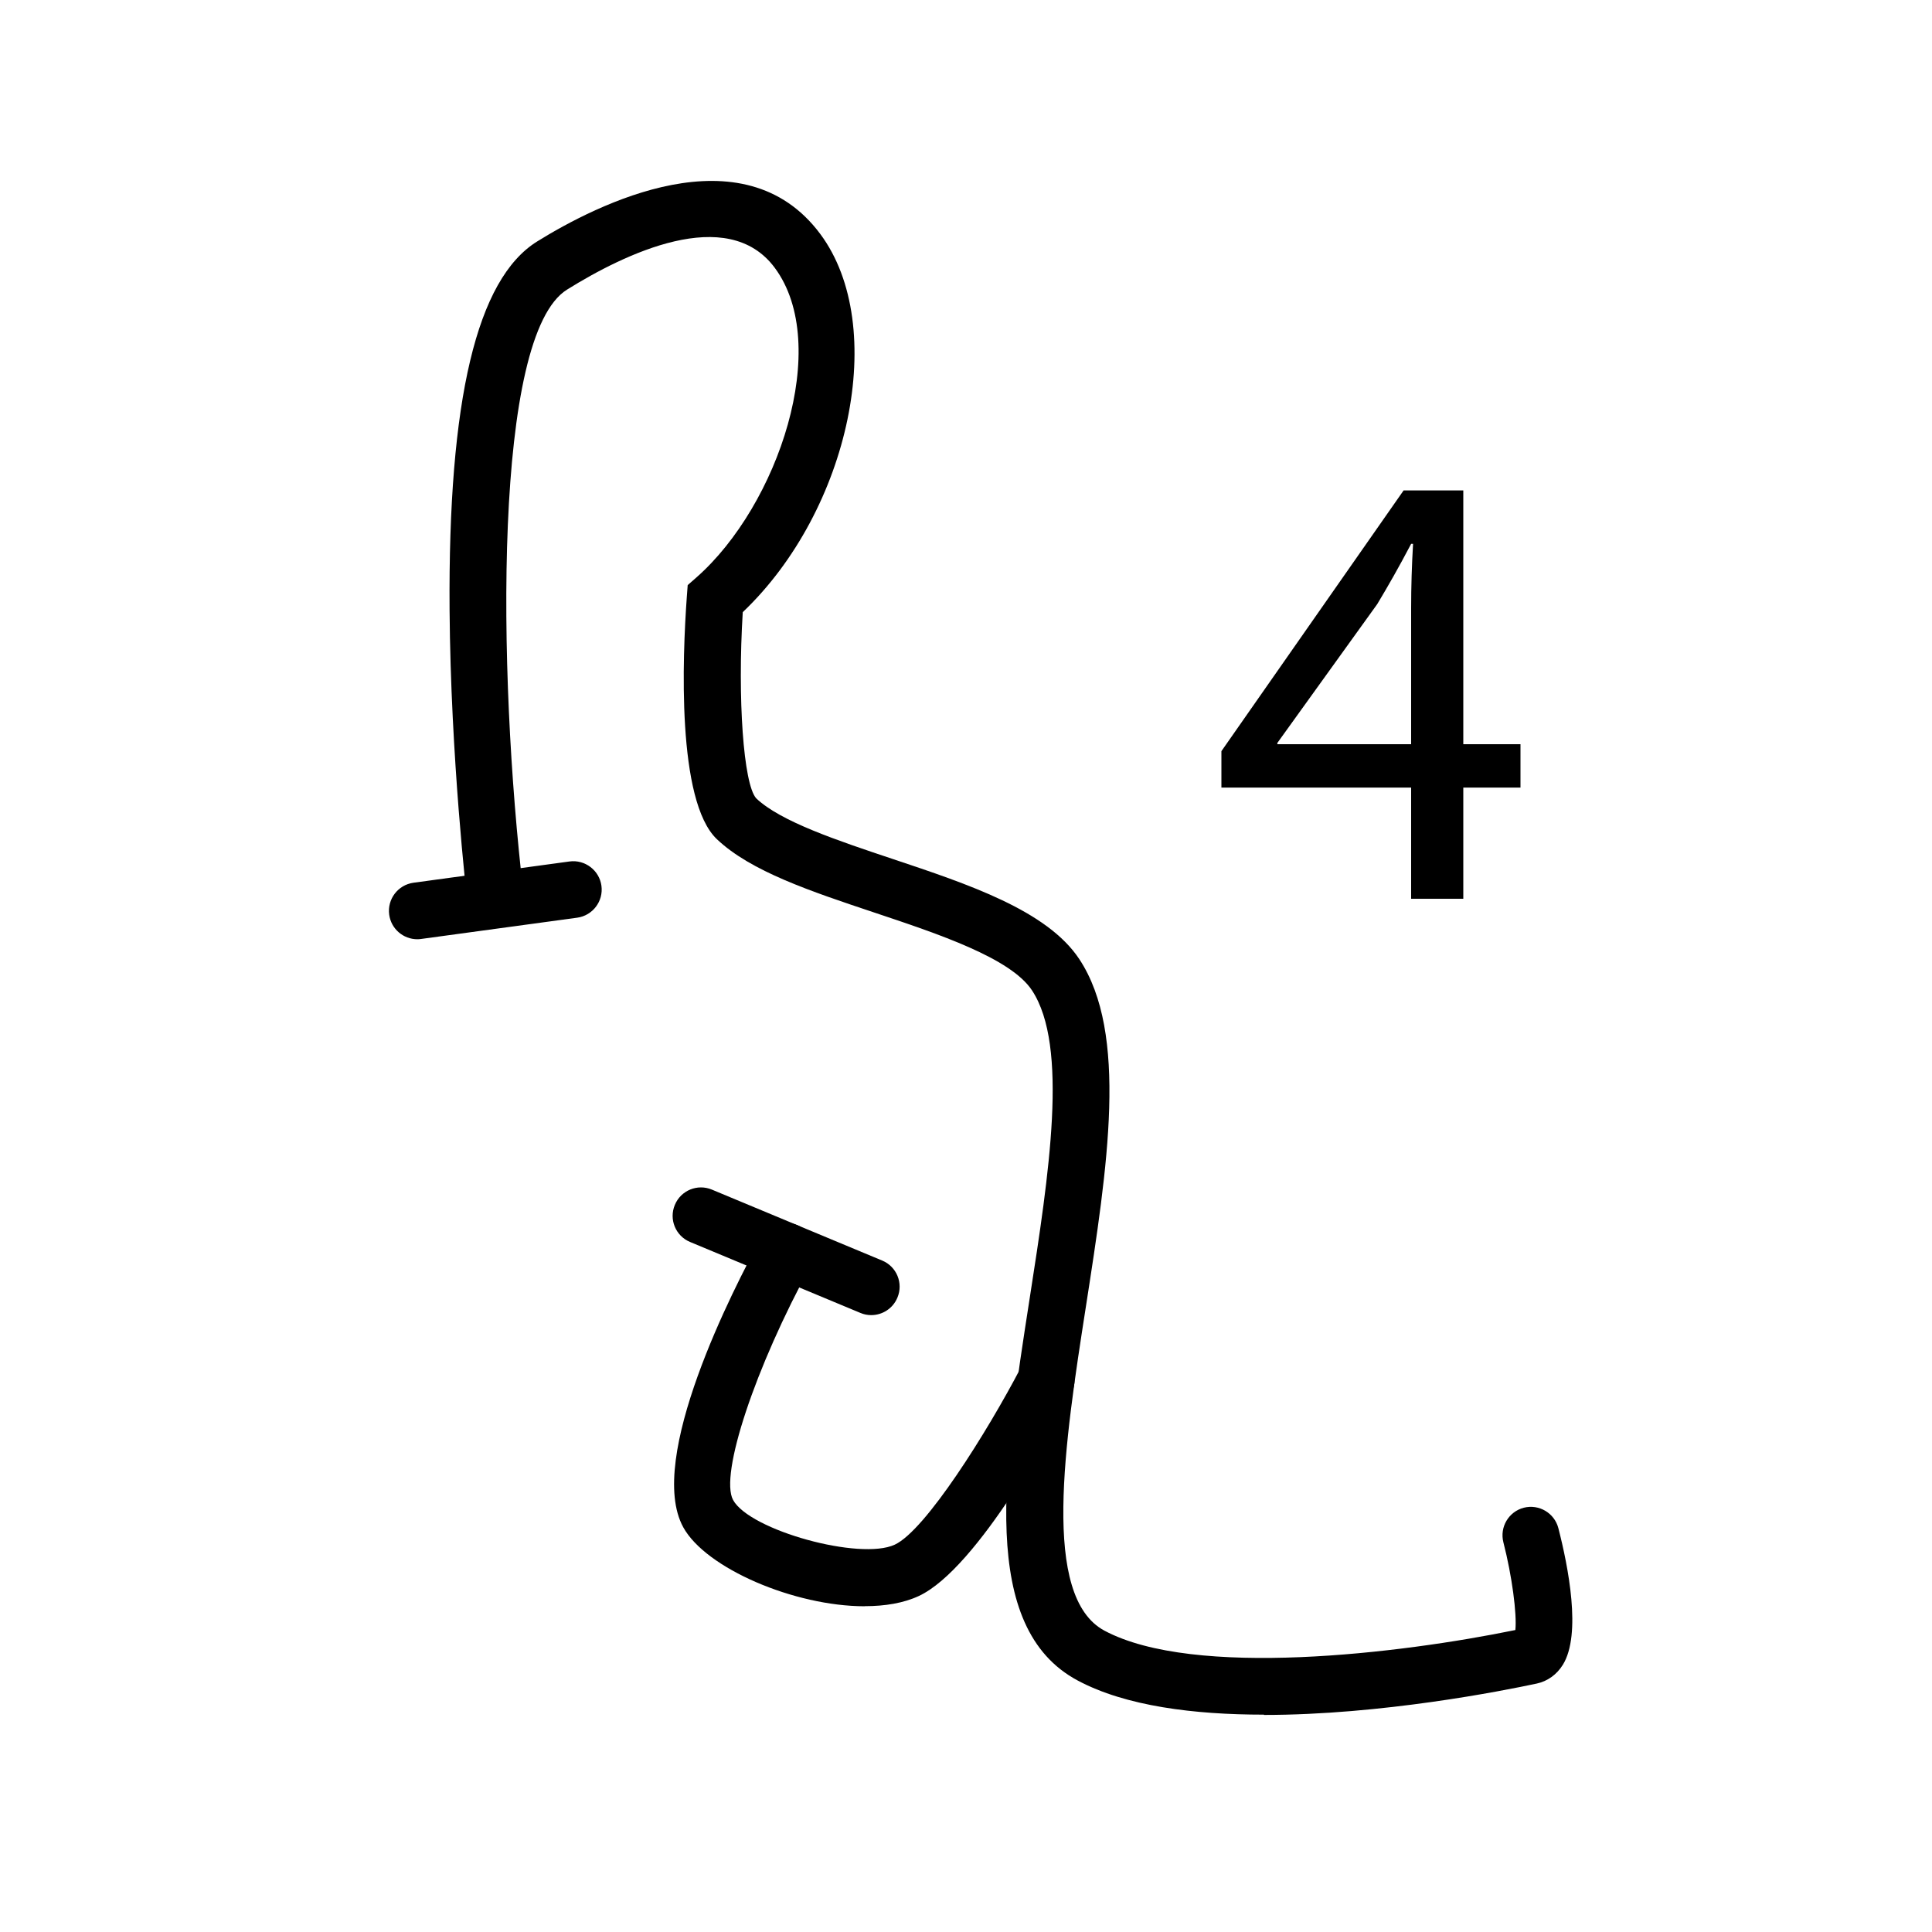
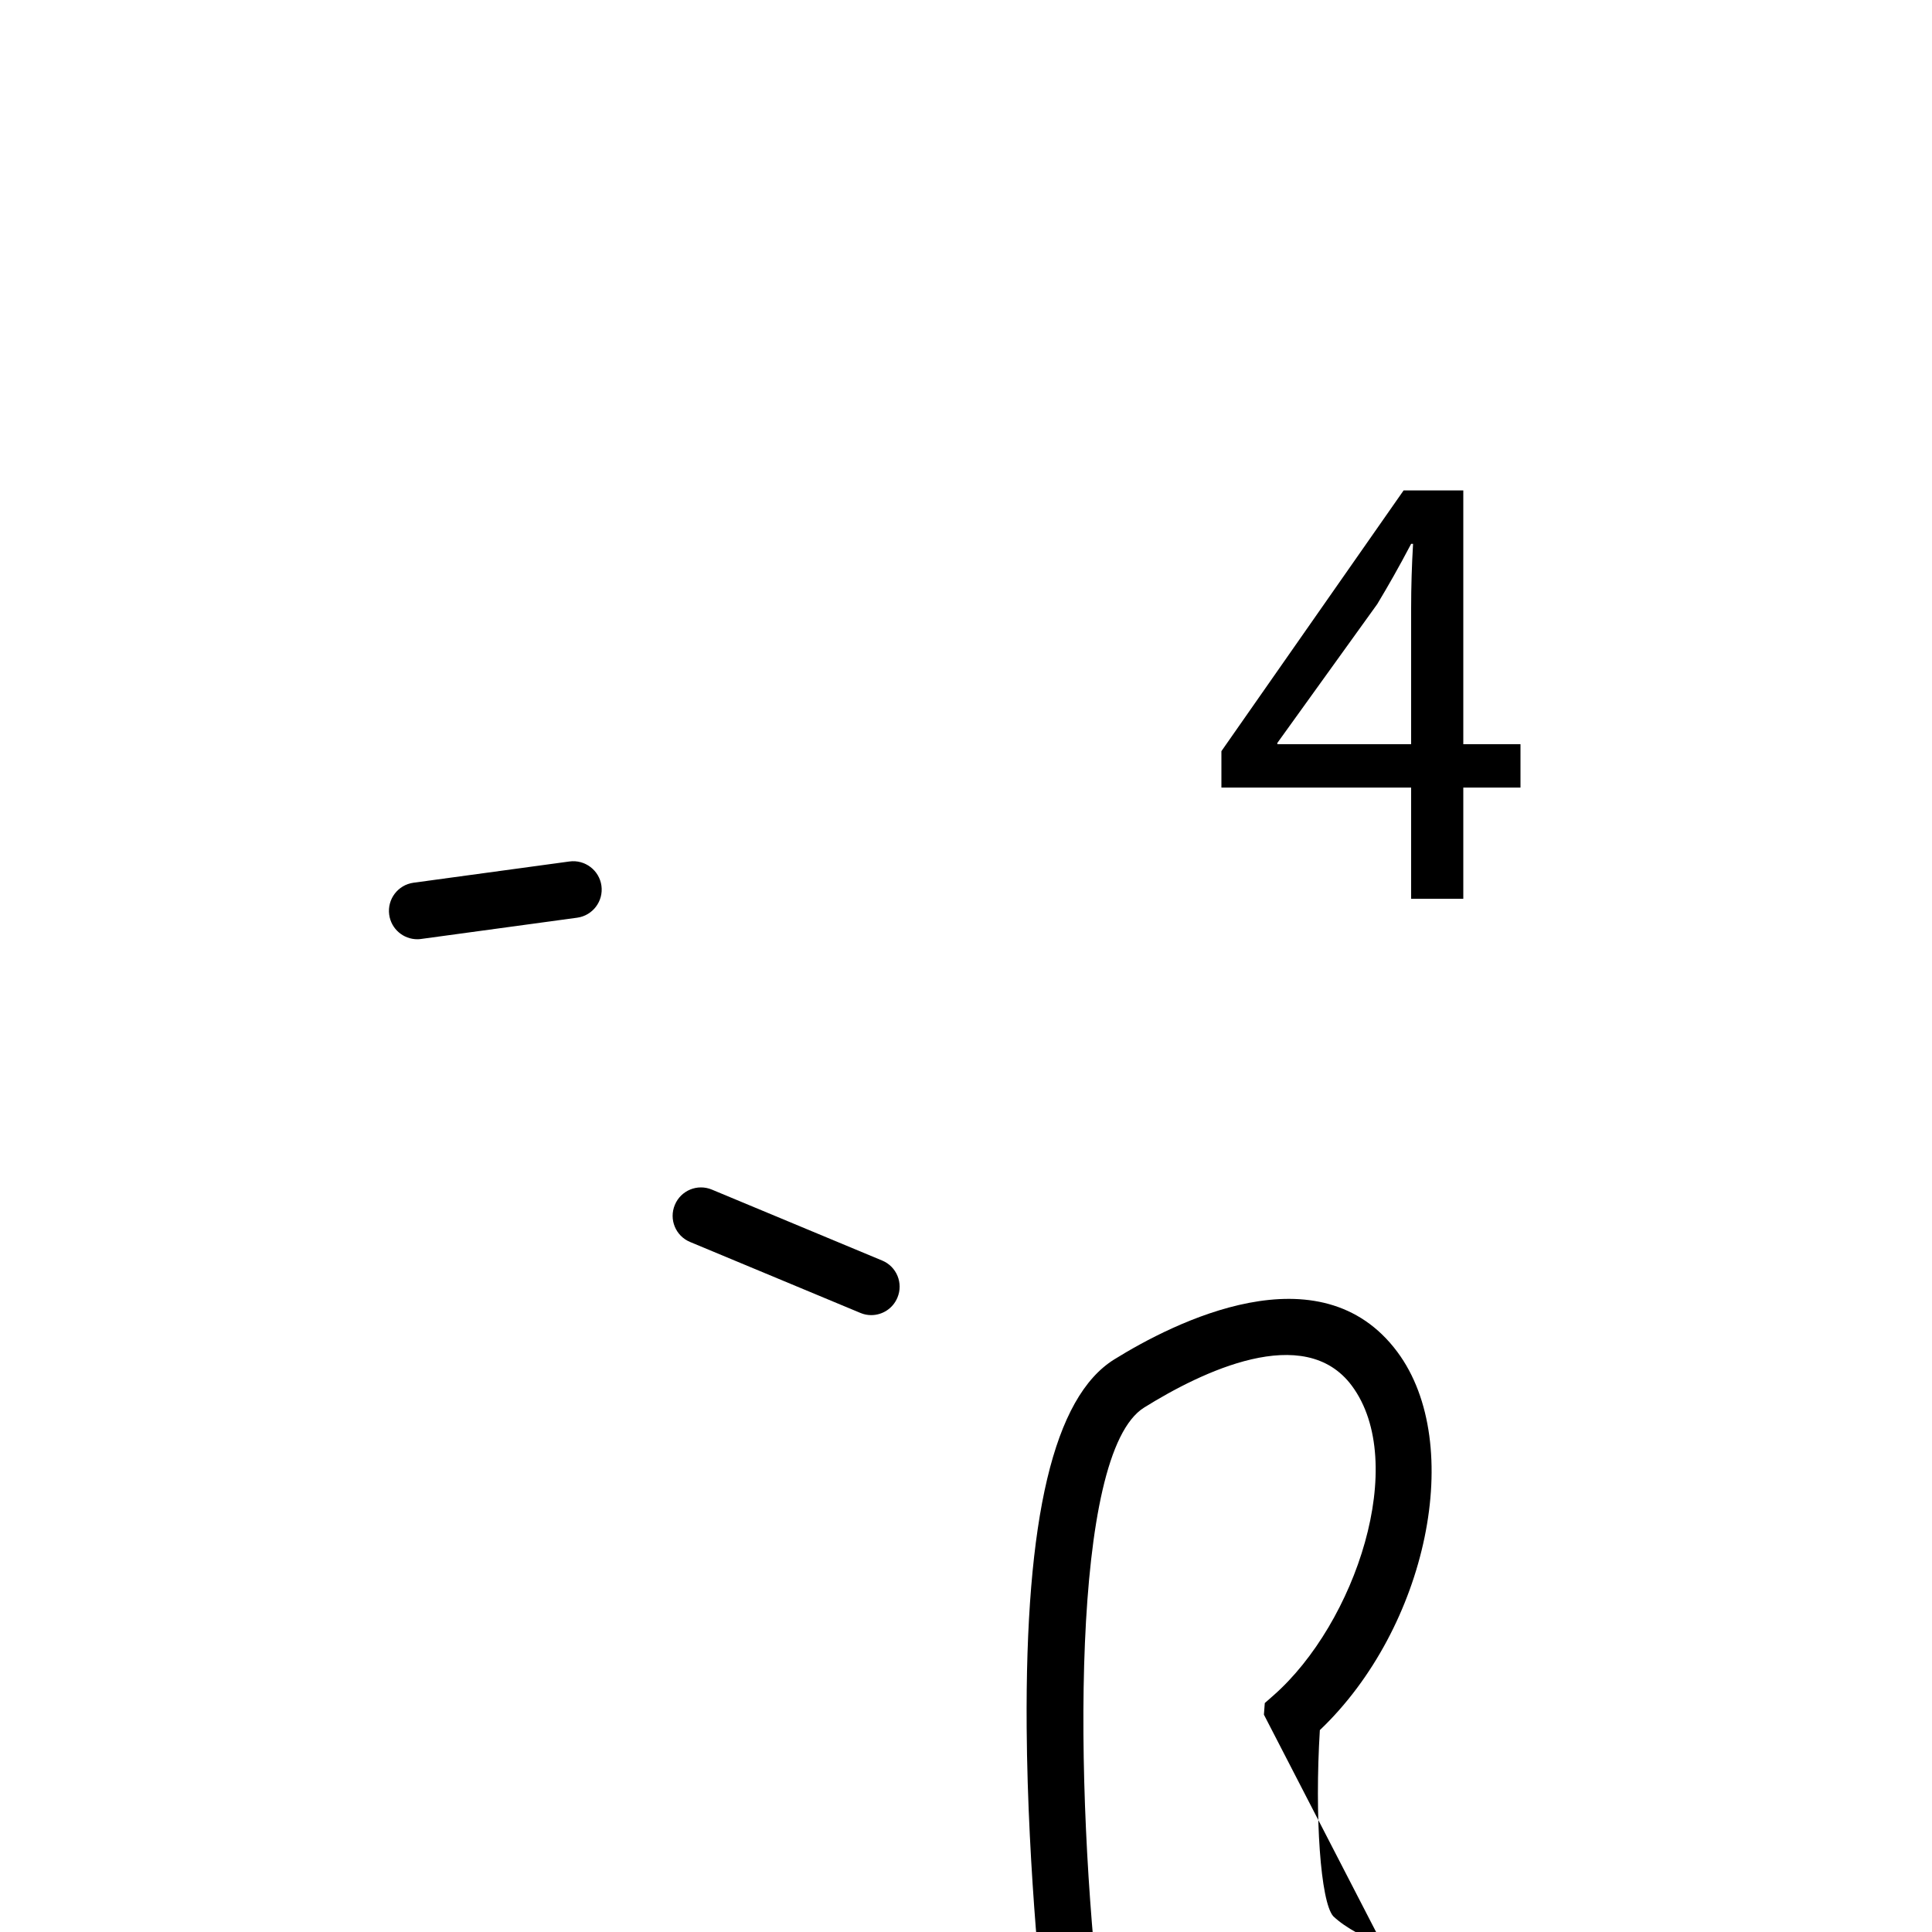
<svg xmlns="http://www.w3.org/2000/svg" id="Layer_1" data-name="Layer 1" viewBox="0 0 200 200">
  <path d="m146.08,93.04v-11.51h-19.64v-3.77l18.86-26.99h6.18v26.27h5.92v4.49h-5.92v11.51h-5.4Zm0-16v-14.11c0-2.21.07-4.42.2-6.63h-.2c-1.3,2.47-2.34,4.29-3.51,6.24l-10.34,14.37v.13h13.85Z" />
  <path d="m43.2,97.23c-1.45,0-2.71-1.07-2.91-2.54-.22-1.61.91-3.09,2.51-3.31l16.15-2.2c1.6-.22,3.09.91,3.31,2.51.22,1.61-.91,3.09-2.51,3.31l-16.15,2.2c-.13.02-.27.03-.4.03Z" />
-   <path d="m130.84,177.5c-7.23,0-14.31-.88-19.27-3.53-10.28-5.48-7.7-22.07-4.97-39.62,1.99-12.8,4.05-26.04.23-31.83-2.21-3.35-9.7-5.84-16.31-8.05-6.59-2.2-12.81-4.27-16.31-7.6-4.17-3.96-3.56-18.88-3.11-25.1l.09-1.2.9-.79c8.51-7.49,14.03-24.09,8.11-32.06-4.92-6.62-15.58-1.43-21.5,2.26-7.62,4.74-7.22,39.41-4.51,62.51.19,1.61-.96,3.07-2.57,3.26-1.61.19-3.07-.96-3.26-2.57-.02-.15-1.71-14.71-1.82-30.05-.16-21.77,2.81-34.24,9.06-38.13,6.15-3.82,21.31-11.55,29.32-.77,7.09,9.54,3.08,28.57-8.03,39.14-.55,8.95.07,17.79,1.39,19.27,2.53,2.41,8.42,4.37,14.1,6.27,7.87,2.63,16.02,5.34,19.35,10.38,5.08,7.69,2.94,21.43.68,35.98-2.19,14.07-4.67,30.02,1.93,33.54,9.29,4.95,30.63,2.37,42.53-.07.17-1.67-.35-5.62-1.24-9.08-.4-1.57.54-3.17,2.11-3.58,1.57-.4,3.17.54,3.58,2.11,1.01,3.93,2.42,10.98.47,14.14-.63,1.02-1.59,1.71-2.7,1.95-3.51.75-16.08,3.25-28.24,3.25Z" />
-   <path d="m89.52,166.28c-7.28,0-16.46-3.93-18.79-8.18-3.88-7.07,5.2-24.74,8.08-29.99.78-1.42,2.56-1.94,3.99-1.16,1.42.78,1.94,2.56,1.17,3.99-5.8,10.6-9.5,21.74-8.08,24.34,1.72,3.14,13.15,6.3,16.74,4.62,3.18-1.48,9.55-11.63,13.06-18.35.75-1.44,2.52-2,3.96-1.25,1.44.75,2,2.52,1.25,3.96-1.56,3-9.67,18.11-15.79,20.96-1.57.73-3.49,1.05-5.58,1.05Z" />
+   <path d="m130.84,177.5l.09-1.2.9-.79c8.51-7.49,14.03-24.09,8.11-32.06-4.92-6.62-15.58-1.43-21.5,2.26-7.62,4.74-7.22,39.41-4.51,62.51.19,1.61-.96,3.07-2.57,3.26-1.61.19-3.07-.96-3.26-2.57-.02-.15-1.71-14.71-1.82-30.05-.16-21.77,2.81-34.24,9.06-38.13,6.15-3.82,21.31-11.55,29.32-.77,7.09,9.54,3.08,28.57-8.03,39.14-.55,8.95.07,17.79,1.39,19.27,2.53,2.41,8.42,4.37,14.1,6.27,7.87,2.63,16.02,5.34,19.35,10.38,5.08,7.69,2.94,21.43.68,35.98-2.19,14.07-4.67,30.02,1.93,33.54,9.29,4.95,30.63,2.37,42.53-.07.17-1.67-.35-5.62-1.24-9.08-.4-1.57.54-3.17,2.11-3.58,1.57-.4,3.17.54,3.58,2.11,1.01,3.93,2.42,10.98.47,14.14-.63,1.02-1.59,1.71-2.7,1.95-3.51.75-16.08,3.25-28.24,3.25Z" />
  <path d="m90.19,136.14c-.38,0-.76-.07-1.13-.23l-17.62-7.34c-1.5-.62-2.21-2.34-1.58-3.84.62-1.5,2.34-2.21,3.84-1.58l17.62,7.34c1.5.62,2.21,2.34,1.58,3.84-.47,1.13-1.56,1.81-2.71,1.81Z" />
</svg>